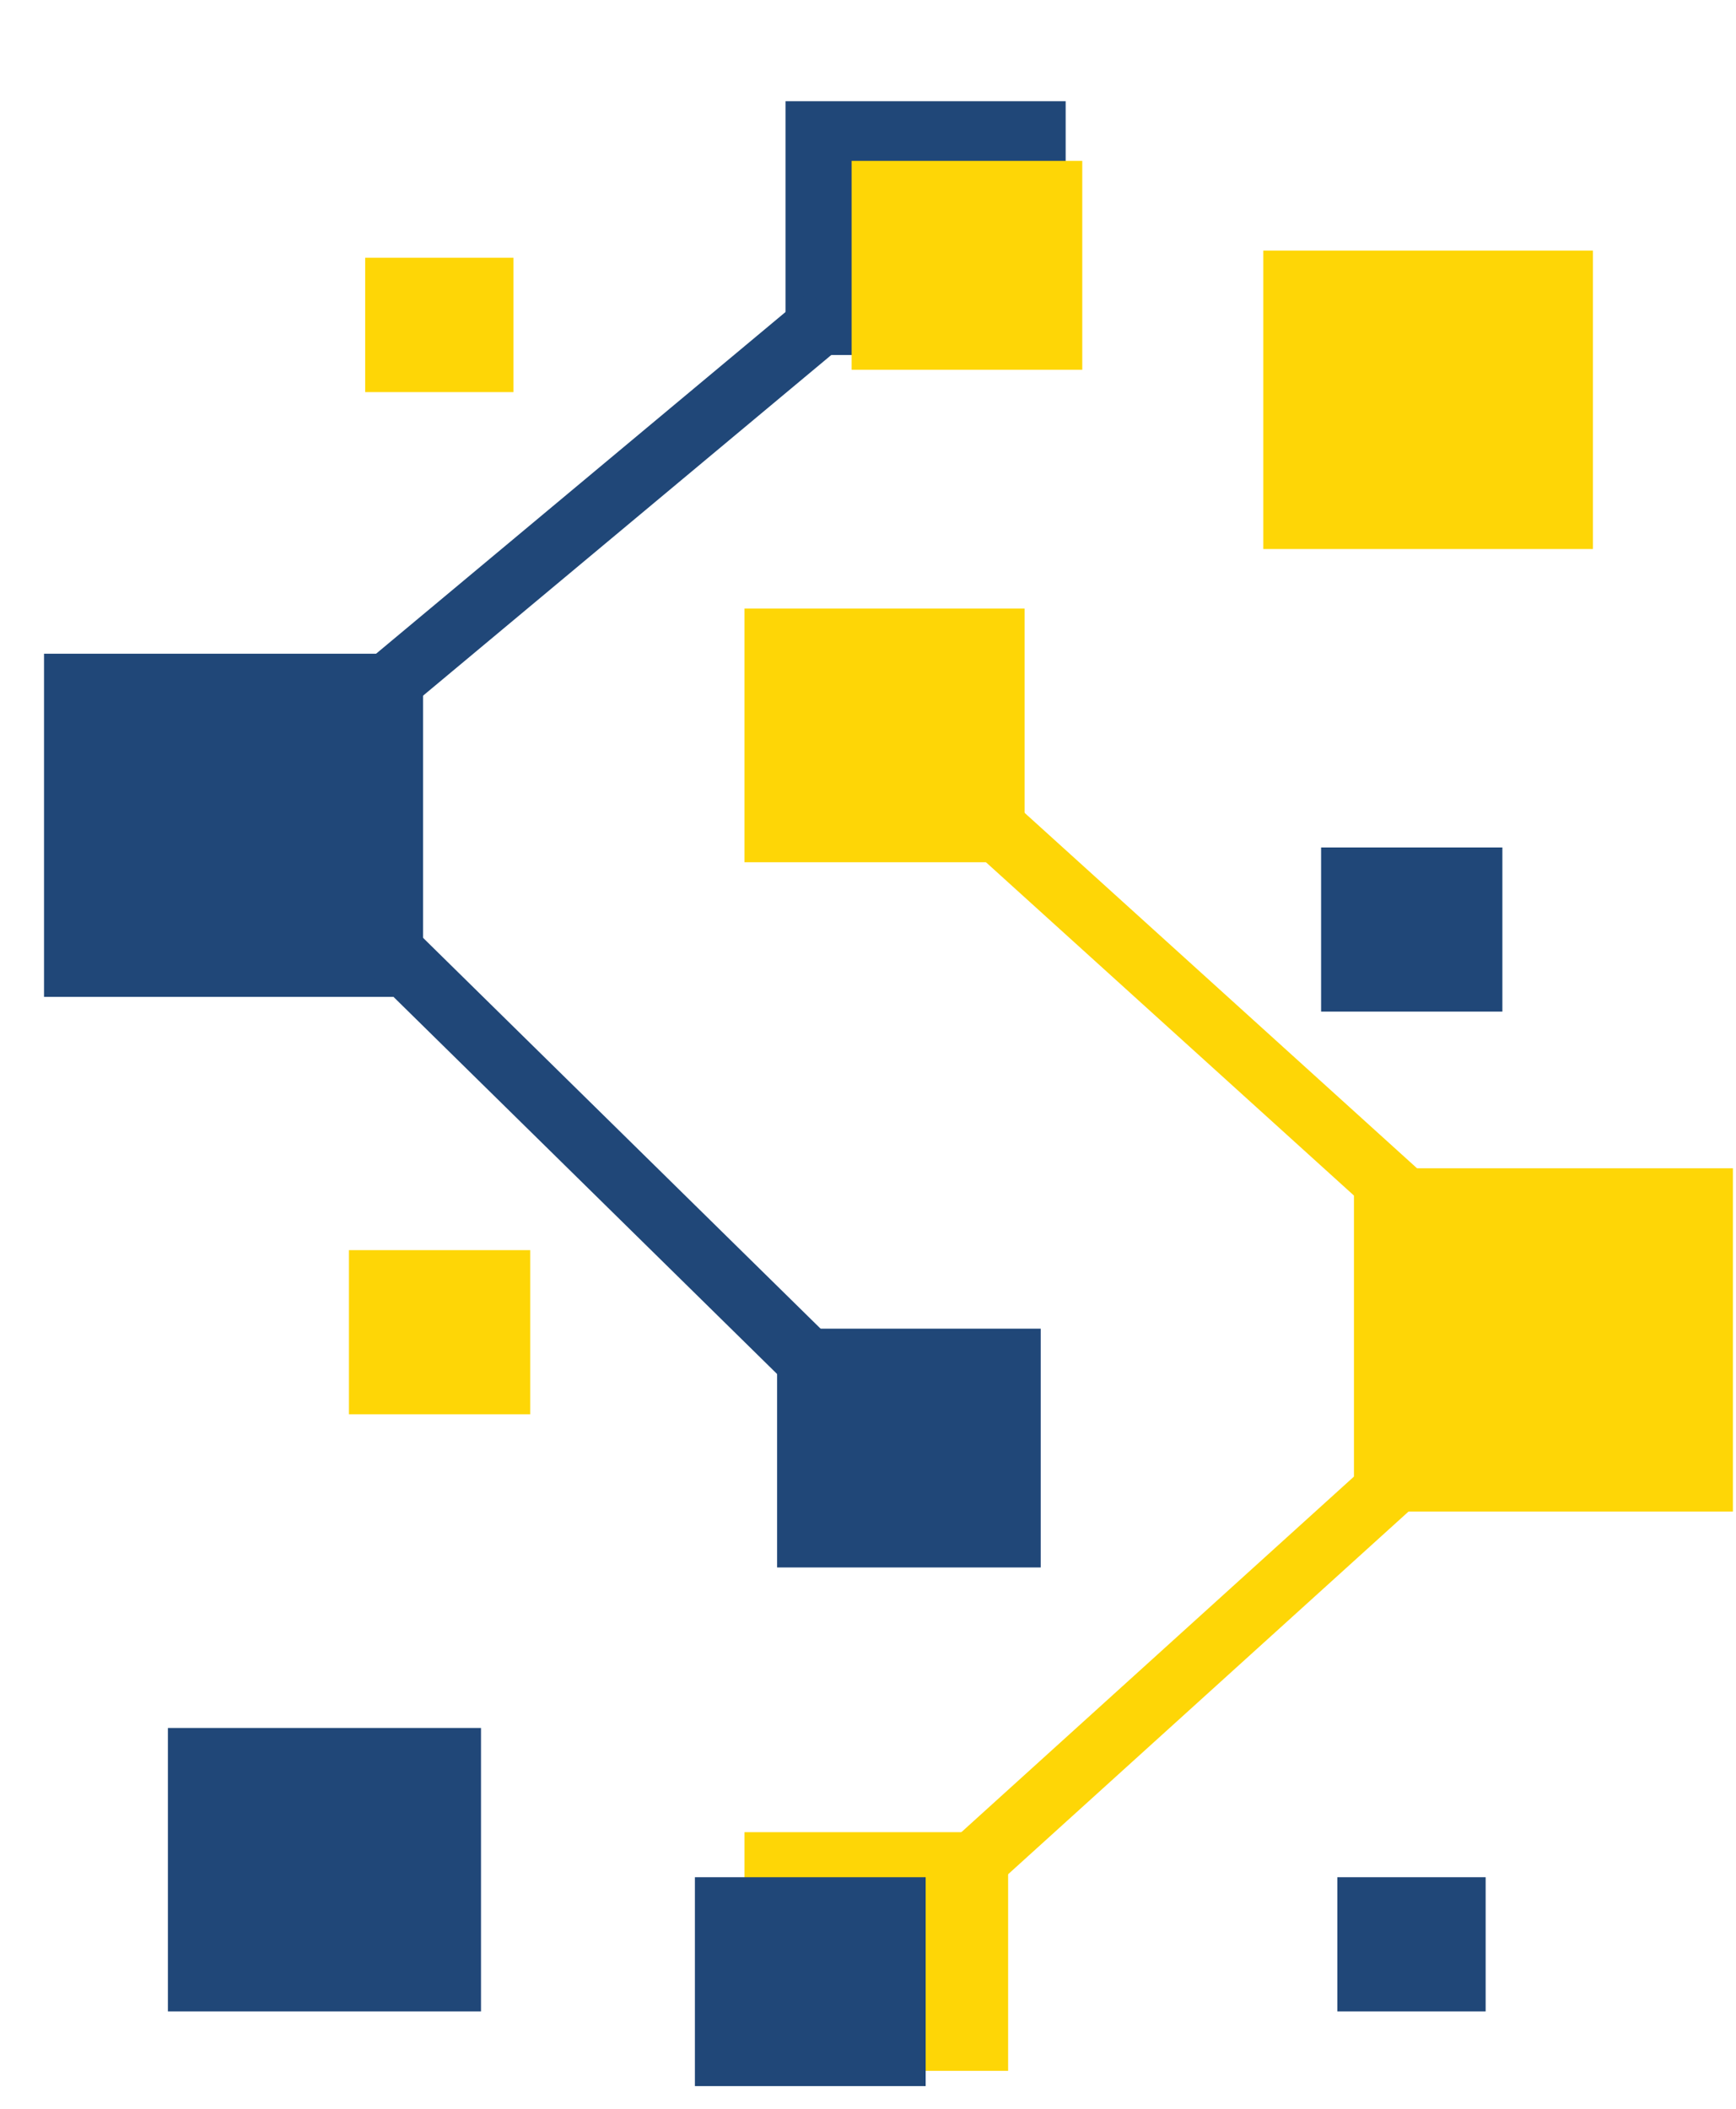
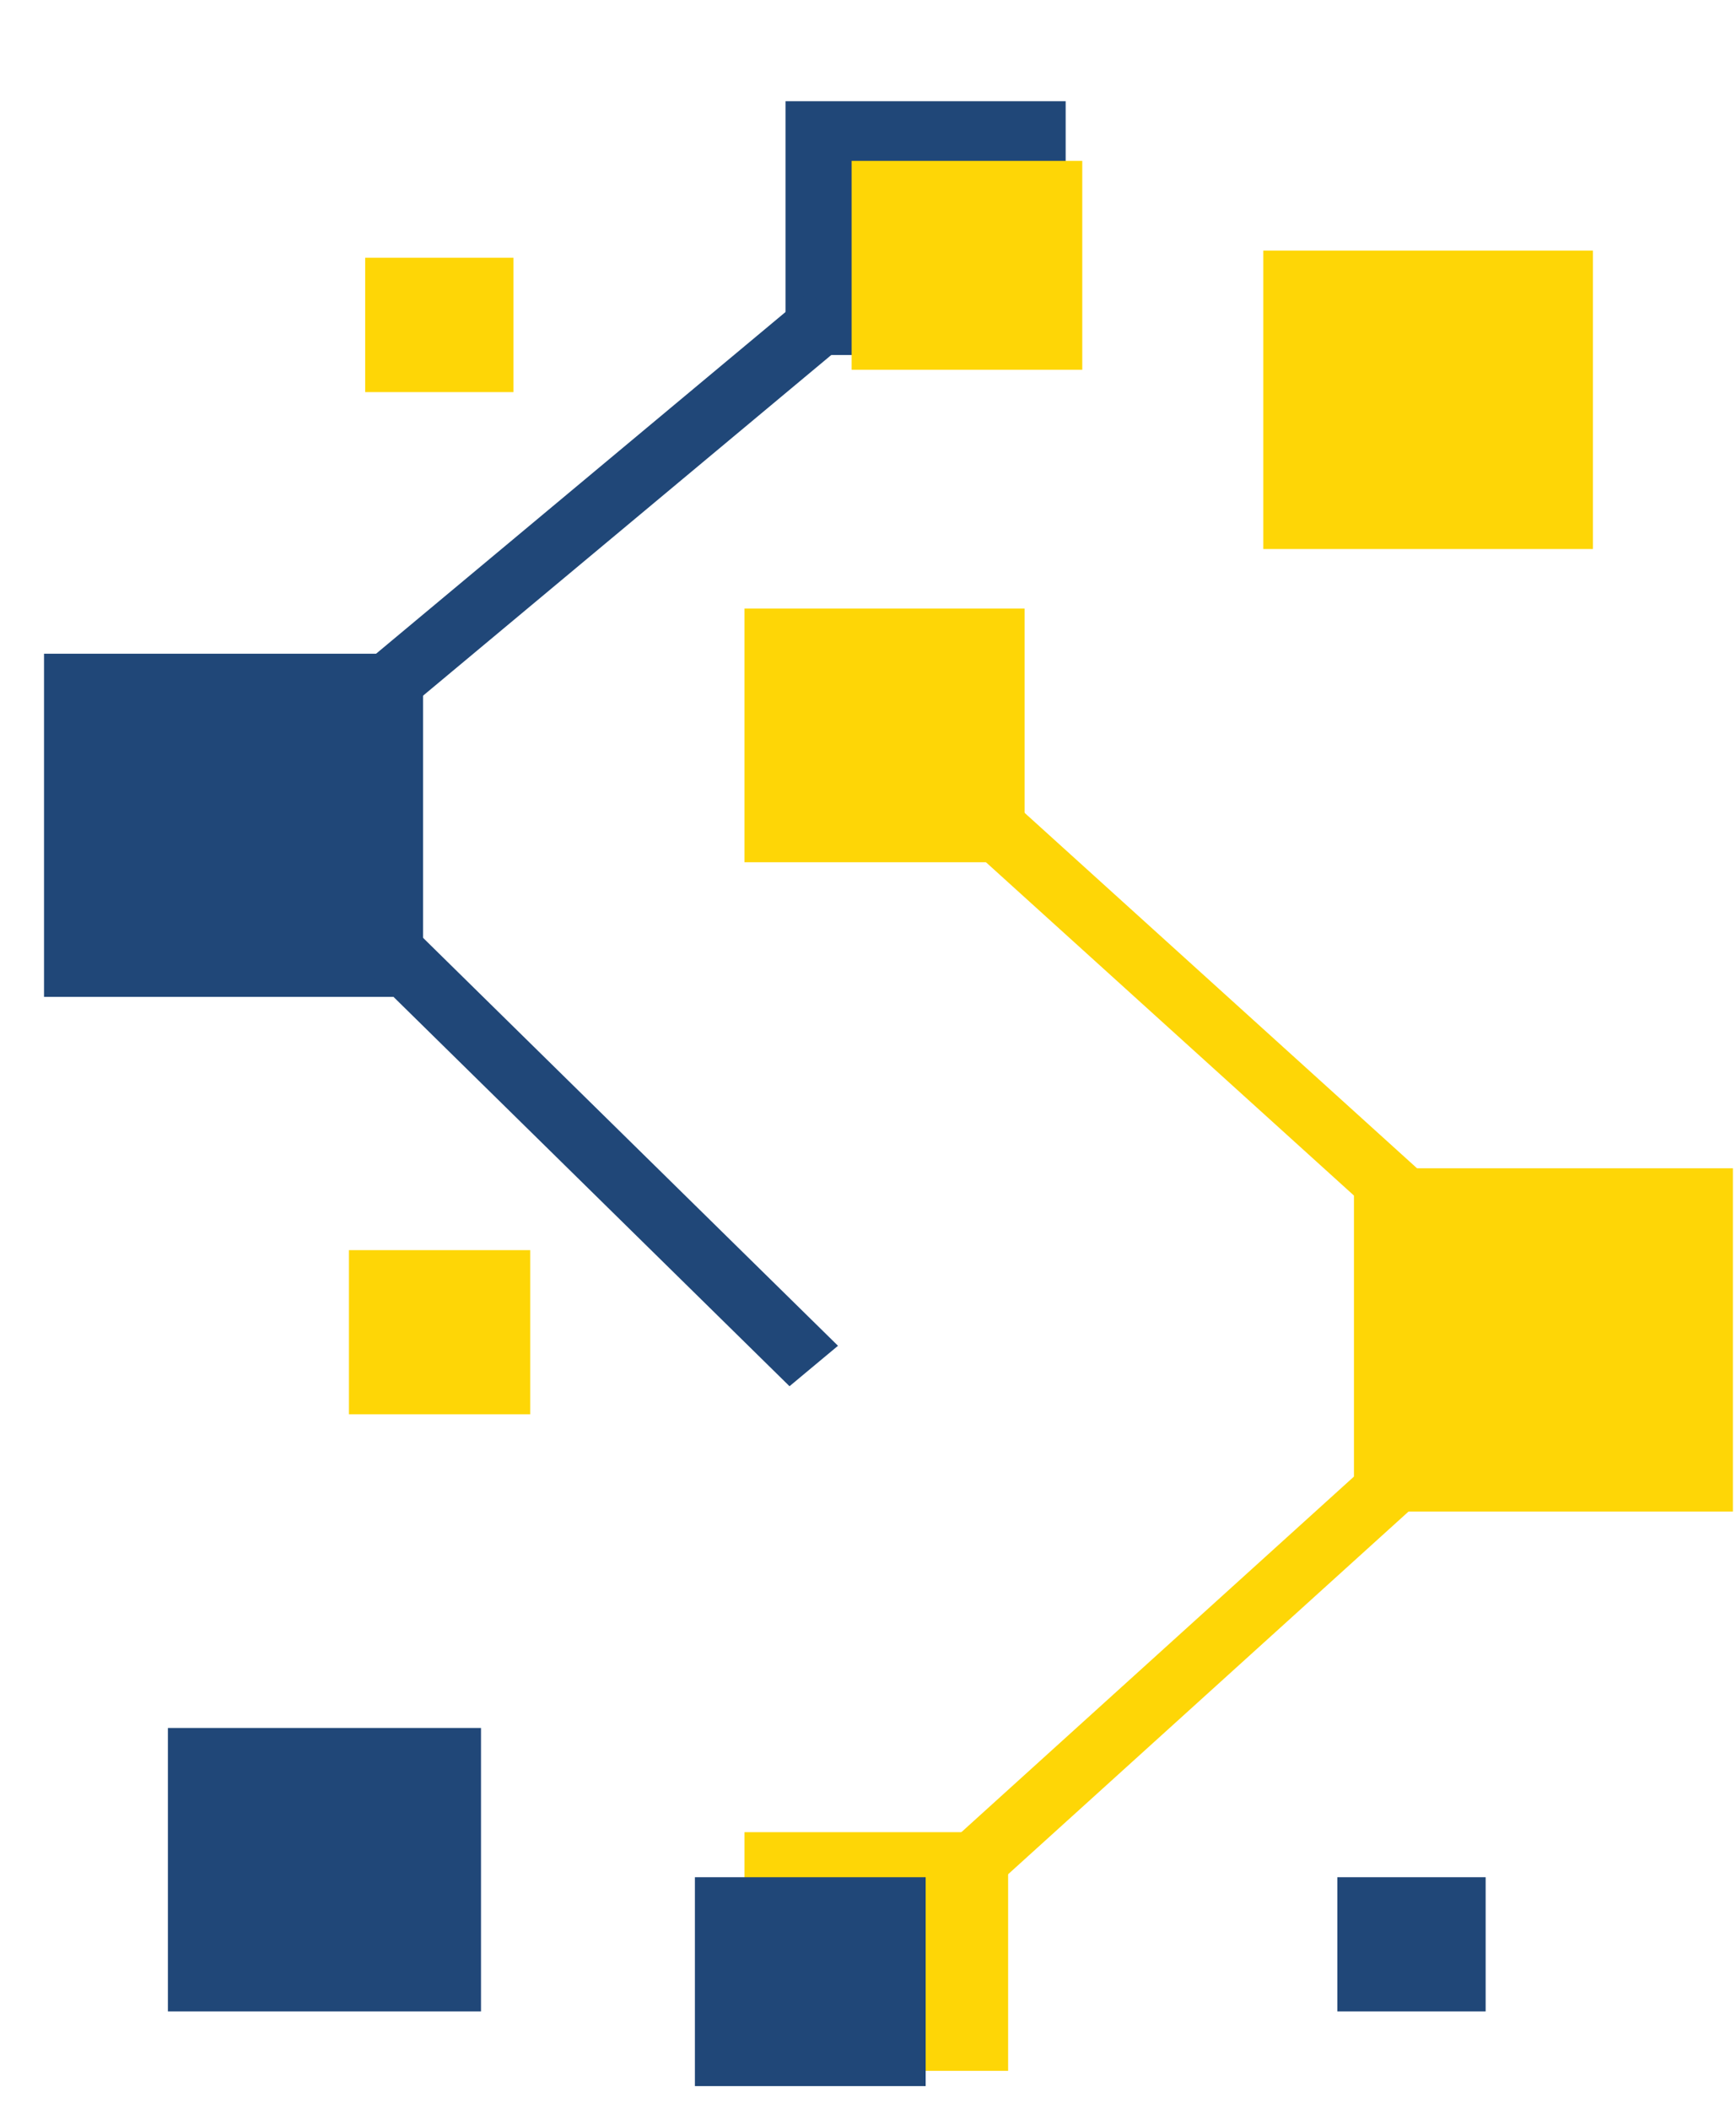
<svg xmlns="http://www.w3.org/2000/svg" width="14" height="17" viewBox="0 0 14 17" fill="none">
  <path d="M8.594 0.816H6.335V2.862H8.594V0.816Z" fill="#204778" />
  <path d="M3.412 5.27H0.355V8.036H3.412V5.27Z" fill="#204778" />
-   <path d="M8.393 10.711H6.267V12.636H8.393V10.711Z" fill="#204778" />
-   <path d="M12.116 6.832H10.654V8.155H12.116V6.832Z" fill="#204778" />
+   <path d="M8.393 10.711V12.636H8.393V10.711Z" fill="#204778" />
  <path d="M3.879 13.93H1.354V16.215H3.879V13.93Z" fill="#204778" />
  <path d="M11.981 15.133H10.785V16.215H11.981V15.133Z" fill="#204778" />
  <path d="M6.527 2.355L2.865 5.41L3.225 5.764L6.887 2.709L6.527 2.355Z" fill="#204778" />
  <path d="M3.384 7.533L2.993 7.859L6.367 11.175L6.758 10.849L3.384 7.533Z" fill="#204778" />
  <path d="M8.13 14.77H6.004V16.694H8.13V14.77Z" fill="#FED606" />
  <path d="M8.728 1.297H6.868V2.981H8.728V1.297Z" fill="#FED606" />
  <path d="M4.141 2.078H2.945V3.161H4.141V2.078Z" fill="#FED606" />
  <path d="M4.276 10.078H2.814V11.401H4.276V10.078Z" fill="#FED606" />
  <path d="M12.846 2.02H10.188V4.426H12.846V2.02Z" fill="#FED606" />
  <path d="M13.975 9.418H10.919V12.185H13.975V9.418Z" fill="#FED606" />
  <path d="M8.263 4.906H6.004V6.951H8.263V4.906Z" fill="#FED606" />
  <path d="M11.063 11.773L7.542 14.961L7.918 15.301L11.439 12.113L11.063 11.773Z" fill="#FED606" />
  <path d="M8.049 6.359L7.673 6.699L11.194 9.887L11.57 9.547L8.049 6.359Z" fill="#FED606" />
  <path d="M7.465 15.133H5.604V16.817H7.465V15.133Z" fill="#204778" />
</svg>